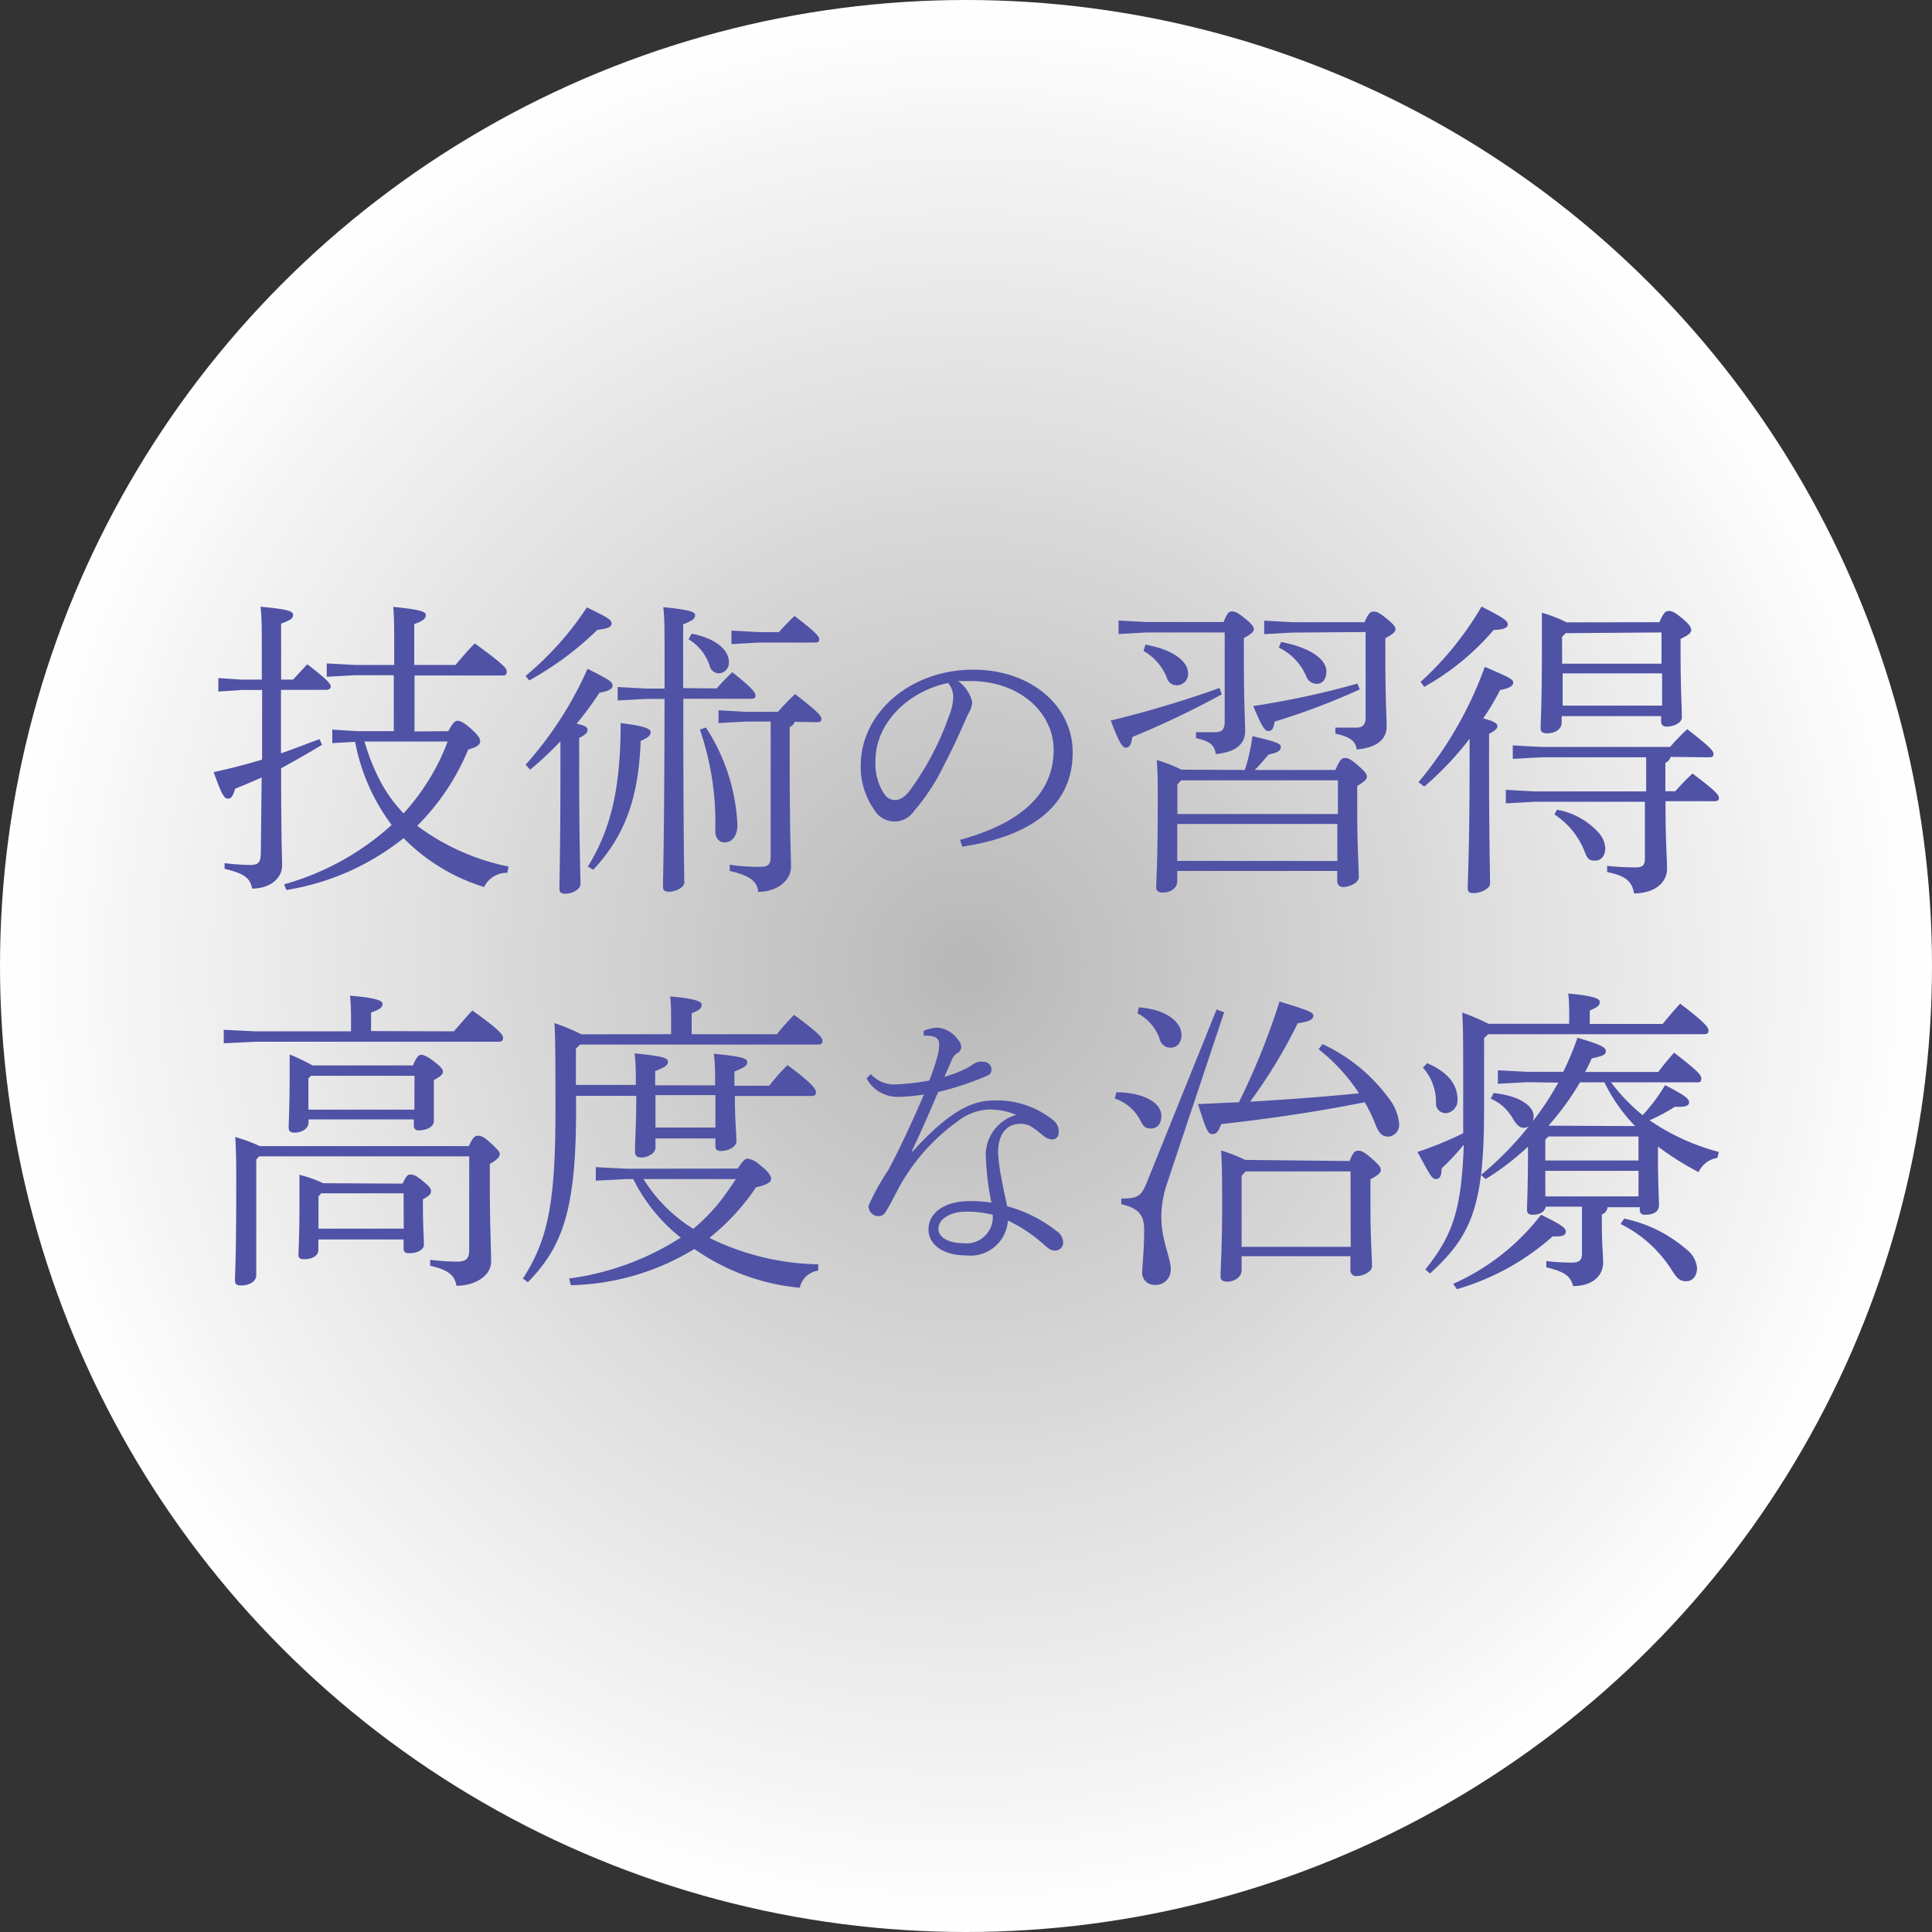
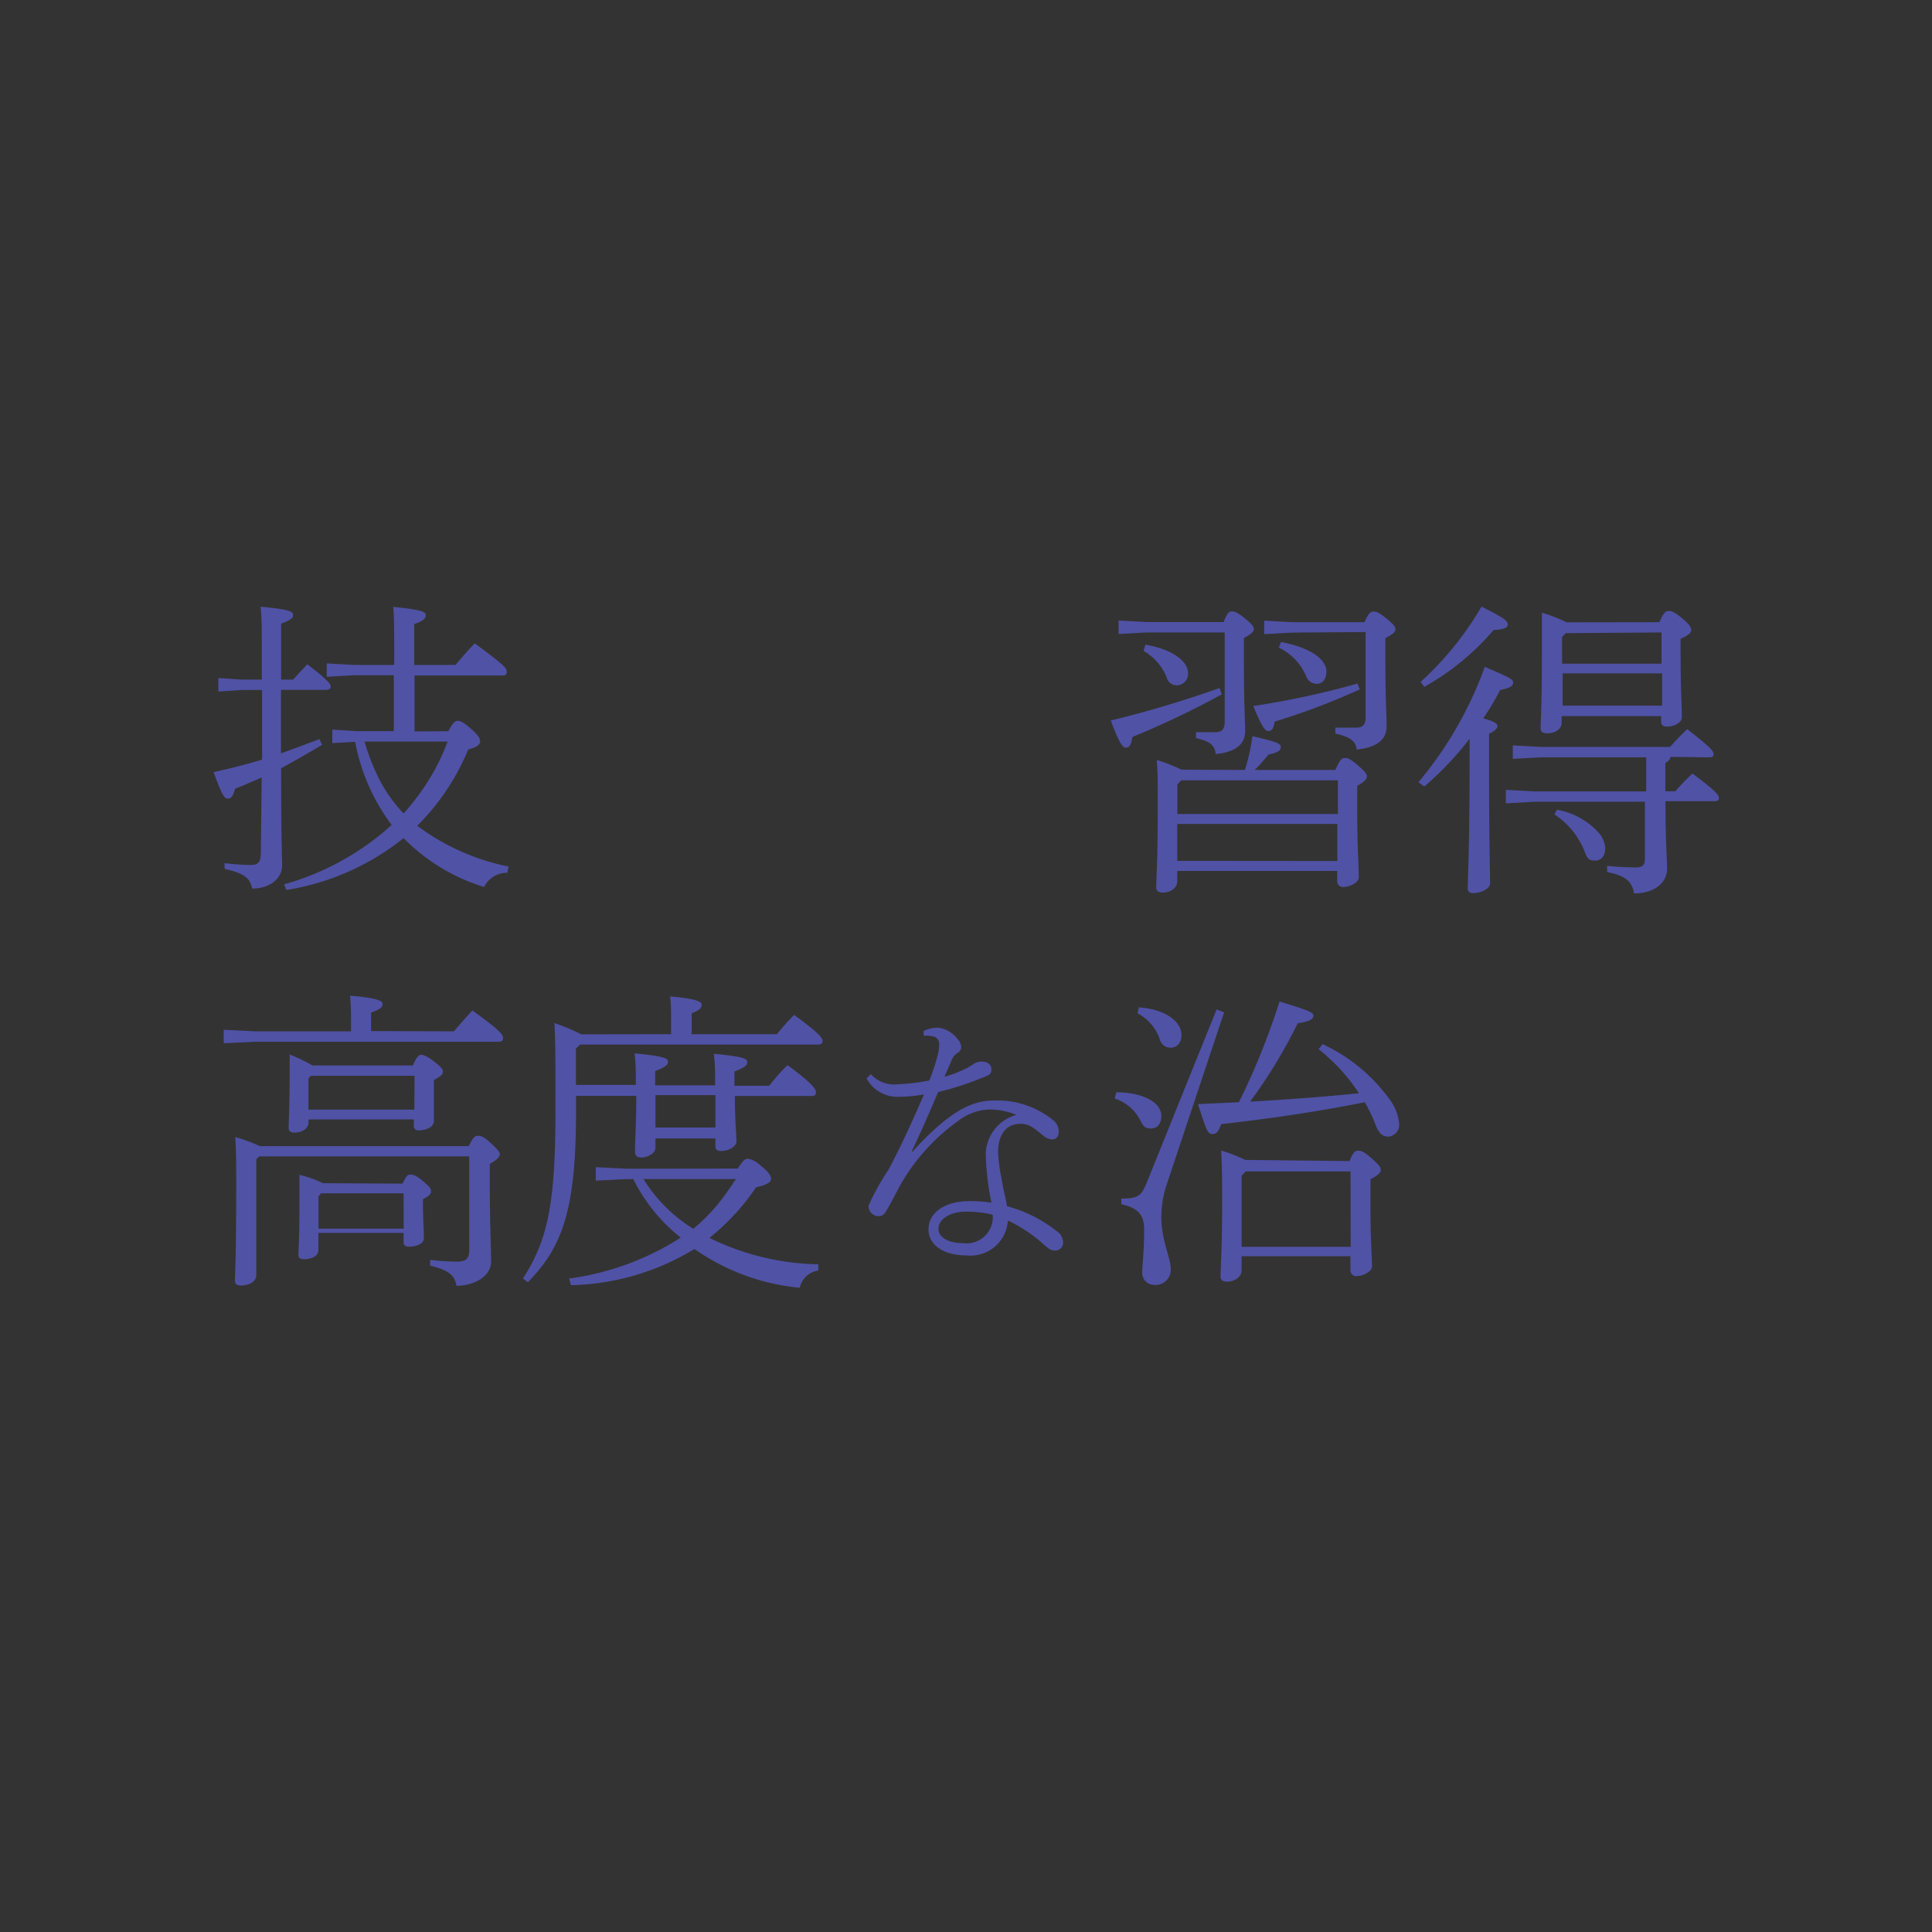
<svg xmlns="http://www.w3.org/2000/svg" viewBox="0 0 136 136">
  <rect x="0" y="0" width="136" height="136" fill="#333333" stroke="none" />
  <defs>
    <style>.cls-1{fill:url(#名称未設定グラデーション_24);}.cls-2{fill:#5052a6;}</style>
    <radialGradient id="名称未設定グラデーション_24" cx="68" cy="68" r="68" gradientUnits="userSpaceOnUse">
      <stop offset="0" stop-color="#fff" stop-opacity="0.65" />
      <stop offset="1" stop-color="#fff" />
    </radialGradient>
  </defs>
  <title>kdw1_point</title>
  <g id="レイヤー_2" data-name="レイヤー 2">
    <g id="contents">
-       <circle class="cls-1" cx="68" cy="68" r="68" />
      <path class="cls-2" d="M18.42,54.73c-.59.26-1.21.53-1.87.79-.15.51-.26.7-.51.7s-.44-.29-1-1.87c1.21-.26,2.33-.55,3.41-.88V48.57H17l-1.63.11v-.95l1.63.11h1.43V46.3c0-2,0-2.86-.09-3.59,2,.18,2.29.33,2.29.57s-.13.35-.84.62v3.94h.84c.35-.37.62-.68,1-1.08,1.5,1.14,1.65,1.41,1.65,1.56s-.11.24-.31.24H19.78c0,1.5,0,3,0,4.47.9-.31,1.78-.66,2.71-1l.18.4c-1.06.64-2,1.17-2.88,1.65,0,5.3.07,6.27.07,6.84,0,.9-.84,1.63-2.11,1.63-.15-.75-.55-1.06-1.94-1.39l0-.4a17.23,17.23,0,0,0,1.78.13c.62,0,.77-.2.77-.9Zm13.14-3.26c.33-.62.48-.73.66-.73s.42.11.9.53.68.68.68.92-.26.42-.84.57a16.4,16.4,0,0,1-3.59,5.37A16.08,16.08,0,0,0,35.8,61l-.09.44a1.77,1.77,0,0,0-1.63,1A13.51,13.51,0,0,1,28.41,59a17.67,17.67,0,0,1-8.25,3.65L20,62.25a18.74,18.74,0,0,0,7.57-4.18A14,14,0,0,1,25,52.22l-1.61.09v-.95l1.8.11h2.53V47.53H25l-2,.11V46.7l2,.11h2.75v-.42c0-2.09,0-2.95-.07-3.67,2,.2,2.29.35,2.29.57s-.11.4-.81.64v2.88h2.9c.38-.44.9-1.06,1.36-1.52,2.16,1.58,2.25,1.76,2.25,2s-.13.26-.35.26H29.18v3.94Zm-5.9.73a15,15,0,0,0,.88,2.33,10.17,10.17,0,0,0,1.87,2.73,16.44,16.44,0,0,0,2-2.73,15.06,15.06,0,0,0,1.1-2.33Z" />
-       <path class="cls-2" d="M37,53.83a25.84,25.84,0,0,0,4.36-6.75c1.5.75,1.76.92,1.76,1.17s-.26.4-.92.51a23,23,0,0,1-1.61,2.18c.64.15.77.26.77.44s-.13.33-.59.57v1.89c0,5.85.09,7.61.09,8.41,0,.31-.51.66-1.08.66-.29,0-.4-.11-.4-.33,0-.84.07-2.64.07-8.74V52.18a22.81,22.81,0,0,1-2.13,2Zm0-6.25a21.87,21.87,0,0,0,4.31-4.82c1.39.66,1.74.86,1.74,1.12s-.26.37-1,.46a22.3,22.3,0,0,1-4.8,3.56ZM41.38,61c1.65-2.66,2.31-5.59,2.31-10.1,1.8.22,2.11.42,2.11.64s-.15.37-.7.62c-.15,4-1.1,6.67-3.34,9.07Zm9.07-12.54c.29-.33.73-.79,1.1-1.14,1.5,1.19,1.63,1.45,1.63,1.65s-.13.22-.35.22H48.1c0,10.32.07,12.06.07,12.94,0,.33-.59.64-1.08.64-.29,0-.42-.09-.42-.35,0-.9.09-2.73.11-13.22h-1.3l-2,.11v-.95l2,.11h1.3V46.28c0-2.07,0-2.79-.09-3.54,2,.2,2.24.35,2.24.57s-.15.37-.84.64v4.49Zm-1.76-3.85c1.63.31,2.62,1.1,2.62,2a.75.75,0,0,1-.7.79.69.69,0,0,1-.66-.55A3.39,3.39,0,0,0,48.47,45Zm1,6.6a13.66,13.66,0,0,1,2.22,6.86c0,.68-.31,1.23-.92,1.23-.37,0-.64-.31-.64-.81a20.11,20.11,0,0,0-1.08-7.13Zm6.25-.4a.59.59,0,0,1-.35.37v2.51c0,5.08.09,6.49.09,7.35s-.88,1.74-2.31,1.74c-.07-.68-.46-1.12-2-1.47l0-.44a13.64,13.64,0,0,0,2.11.15c.64,0,.77-.18.77-.79V50.79H52.58l-2,.11V50l2,.11h2.18c.37-.42.77-.84,1.21-1.25,1.76,1.36,1.85,1.56,1.85,1.76s-.13.22-.35.22ZM53.49,44.5h1.34c.29-.33.73-.79,1.1-1.14,1.56,1.19,1.74,1.45,1.74,1.65s-.13.22-.35.22H53.49l-2,.11v-.95Z" />
-       <path class="cls-2" d="M67.58,59.12c3.89-1.06,6.59-3,6.59-6.34,0-2.51-2.26-4.84-5.89-4.84-.28,0-.51,0-.84,0a2.52,2.52,0,0,1,1,1.5,1.92,1.92,0,0,1-.29.82c-.23.49-.85,2-1.63,3.46a14.66,14.66,0,0,1-2.17,3.36A1.65,1.65,0,0,1,61.54,57a5.22,5.22,0,0,1-.95-3.1c0-3.74,3.51-6.76,7.92-6.76,4,0,7,2.49,7,5.83,0,4.41-4,6.06-7.77,6.63Zm-5.95-5.59a3.82,3.82,0,0,0,.65,2.41.91.91,0,0,0,.67.38c.32,0,.65-.11,1.08-.65a20.27,20.27,0,0,0,2.77-5.26,3.66,3.66,0,0,0,.3-1.33,1.48,1.48,0,0,0-.36-1C64,48.63,61.63,50.86,61.63,53.53Z" />
      <path class="cls-2" d="M86,48.88a62.77,62.77,0,0,1-6.29,3c-.09.59-.22.75-.46.75s-.48-.37-1.06-1.91a76.59,76.59,0,0,0,7.66-2.29Zm-5.26-4.36-2,.11v-.95l2,.11h5.39c.26-.66.4-.75.57-.75s.33,0,.92.48.64.62.64.77-.13.33-.7.62v1.3c0,3.39.09,4.58.09,5.24,0,1-.75,1.5-2.07,1.63-.07-.62-.4-.9-1.39-1.12l0-.42c.53,0,.95,0,1.36,0s.66-.15.66-.73V44.52Zm-.11.86c2,.35,3,1.21,3,2a.8.8,0,0,1-.75.86.72.72,0,0,1-.75-.55,3.79,3.79,0,0,0-1.63-1.87Zm7,8.82a13,13,0,0,0,.53-2.38c1.69.4,2,.51,2,.77s-.29.42-.84.51c-.29.31-.62.75-1,1.1H94c.33-.75.46-.84.66-.84s.33,0,.92.51.64.64.64.81-.2.37-.68.64v1.56c0,2.84.11,4.16.11,4.88,0,.37-.64.68-1.1.68a.4.4,0,0,1-.42-.4v-.73H82.87v.73c0,.48-.48.79-1,.79-.35,0-.48-.13-.48-.35,0-.59.11-1.58.11-6.36,0-.9,0-1.65-.07-2.62a11.41,11.41,0,0,1,1.74.68Zm-4.49.73-.26.29V57.3H94.18V54.93Zm11,5.68V58H82.87V60.6Zm1.58-12.08a49.47,49.47,0,0,1-6,2.27c-.07.51-.2.66-.44.66s-.46-.31-1.06-1.76a59.53,59.53,0,0,0,7.33-1.58Zm-4.73-4-2,.11v-.95l2,.11h5.06c.29-.66.44-.75.62-.75s.33,0,.92.48.64.62.64.77-.13.33-.71.62v1.5c0,2.86.09,4,.09,4.71,0,1-.79,1.5-2.11,1.63-.07-.62-.51-.9-1.5-1.12l0-.42c.53,0,1.06,0,1.47,0s.66-.15.66-.73v-6Zm-.81.66c2.35.46,3.19,1.36,3.19,2.07,0,.48-.22.88-.7.88a.81.81,0,0,1-.73-.55,3.91,3.91,0,0,0-1.92-2Z" />
      <path class="cls-2" d="M99.85,55.06a26.77,26.77,0,0,0,4.67-8.12c1.61.7,2,.86,2,1.1s-.26.42-.92.53a18.3,18.3,0,0,1-1.19,2c.77.2,1,.37,1,.53s-.13.33-.59.55v1.89c0,5.83.07,7.68.07,8.67,0,.31-.59.66-1.17.66-.29,0-.4-.11-.4-.33,0-.84.13-2.64.13-9V52a22.18,22.18,0,0,1-3.19,3.37ZM100,48a22.27,22.27,0,0,0,4.29-5.3c1.52.77,1.85,1,1.85,1.25s-.31.37-1,.4a17.92,17.92,0,0,1-4.88,4Zm17.6,5.28a.64.64,0,0,1-.37.42v2h.7c.37-.42.77-.84,1.21-1.25C120.93,55.79,121,56,121,56.18s-.13.22-.35.22h-3.41c0,3,.11,4,.11,4.75,0,1-.9,1.74-2.33,1.74-.11-.79-.55-1.25-1.89-1.5l0-.44a19.67,19.67,0,0,0,2,.11c.53,0,.66-.18.66-.62v-4H108l-2,.11v-.95l2,.11h7.88v-2.4h-7.39l-2,.11v-.95l2,.11h9.07c.37-.42.77-.84,1.21-1.25,1.76,1.36,1.85,1.56,1.85,1.76s-.13.22-.35.22Zm-.79-9.48c.29-.68.44-.79.66-.79s.4.07.9.48.68.66.68.86-.2.37-.75.62v.59c0,3.26.09,4,.09,4.93,0,.4-.57.66-1.06.66-.26,0-.4-.13-.4-.37v-.37h-7v.46c0,.46-.46.75-1,.75-.35,0-.48-.11-.48-.35,0-.64.09-1.41.09-5.81,0-.66,0-1.39,0-2.33a10.46,10.46,0,0,1,1.74.68ZM109.6,57a5.17,5.17,0,0,1,2.93,1.61A1.83,1.83,0,0,1,113,59.7c0,.55-.29.88-.7.88s-.55-.07-.77-.68a5.52,5.52,0,0,0-2.11-2.57Zm.62-12.43-.26.26v1.89h7V44.52ZM110,47.4v2.27h7V47.4Z" />
-       <path class="cls-2" d="M31.95,72.6c.46-.53.86-1,1.3-1.47,2,1.43,2.16,1.72,2.16,1.94s-.13.26-.35.26H18l-2.25.11v-.95L18,72.6h6.71V72c0-.73,0-1.19-.07-1.91,1.83.15,2.29.35,2.29.57s-.11.37-.81.62v1.3ZM18.24,81.4l-.2.22v8.14c0,.48-.55.73-1.06.73-.33,0-.44-.11-.44-.35,0-.48.09-1.52.09-6.73,0-1.41,0-2.27-.07-3.37a12.23,12.23,0,0,1,1.74.64H33c.29-.62.44-.73.62-.73s.37,0,.92.51.64.64.64.79-.11.35-.7.68v1.41c0,2.86.09,4.49.09,5.48s-1.14,1.69-2.44,1.69c-.11-.68-.48-1.1-1.85-1.41l0-.42a15.25,15.25,0,0,0,1.89.13c.66,0,.86-.22.86-.84V81.4ZM29.07,75c.24-.59.42-.75.57-.75s.42.09.9.46.64.55.64.73-.15.33-.64.59v.88c0,1,0,1.72,0,2,0,.46-.59.66-1.06.66a.31.31,0,0,1-.35-.33V78.8H21.72V79c0,.48-.51.73-1,.73q-.4,0-.4-.33c0-.51.07-1.47.07-3.78,0-.59,0-.9,0-1.39A12.83,12.83,0,0,1,22,75Zm-.73,8.32c.24-.53.37-.64.53-.64s.35,0,.9.46.57.55.57.73-.11.31-.57.55v.46c0,1.41.07,2.22.07,2.75,0,.33-.44.59-1.06.59-.24,0-.37-.11-.37-.31v-.66h-6V88c0,.44-.51.64-1,.64-.29,0-.4-.09-.4-.31,0-.42.07-1.14.07-3.63,0-.48,0-1,0-2a9,9,0,0,1,1.67.59Zm.84-7.59H21.89l-.18.18v2.2h7.46ZM28.41,84H22.6l-.18.22v2.27h6Z" />
+       <path class="cls-2" d="M31.95,72.6c.46-.53.86-1,1.3-1.47,2,1.43,2.16,1.72,2.16,1.94s-.13.26-.35.26H18l-2.25.11v-.95L18,72.6h6.71V72c0-.73,0-1.19-.07-1.91,1.83.15,2.29.35,2.29.57s-.11.37-.81.62v1.3ZM18.24,81.4l-.2.22v8.14c0,.48-.55.73-1.06.73-.33,0-.44-.11-.44-.35,0-.48.09-1.52.09-6.73,0-1.41,0-2.27-.07-3.37a12.23,12.23,0,0,1,1.74.64H33c.29-.62.44-.73.62-.73s.37,0,.92.51.64.64.64.79-.11.35-.7.68v1.41c0,2.86.09,4.49.09,5.48s-1.14,1.69-2.44,1.69c-.11-.68-.48-1.1-1.85-1.41l0-.42a15.25,15.25,0,0,0,1.89.13c.66,0,.86-.22.86-.84V81.4ZM29.07,75c.24-.59.42-.75.57-.75s.42.09.9.46.64.55.64.73-.15.33-.64.59v.88c0,1,0,1.72,0,2,0,.46-.59.66-1.06.66a.31.31,0,0,1-.35-.33V78.8H21.72V79c0,.48-.51.73-1,.73q-.4,0-.4-.33c0-.51.07-1.47.07-3.78,0-.59,0-.9,0-1.39A12.83,12.83,0,0,1,22,75Zm-.73,8.32c.24-.53.37-.64.53-.64s.35,0,.9.46.57.55.57.73-.11.31-.57.55c0,1.41.07,2.22.07,2.75,0,.33-.44.59-1.06.59-.24,0-.37-.11-.37-.31v-.66h-6V88c0,.44-.51.64-1,.64-.29,0-.4-.09-.4-.31,0-.42.07-1.14.07-3.63,0-.48,0-1,0-2a9,9,0,0,1,1.67.59Zm.84-7.59H21.89l-.18.18v2.2h7.46ZM28.41,84H22.6l-.18.22v2.27h6Z" />
      <path class="cls-2" d="M47.24,72.8v-.88c0-.79,0-1.25-.07-1.78,1.72.15,2.22.35,2.22.57s-.07.37-.7.62V72.8h6a17.21,17.21,0,0,1,1.21-1.36c1.74,1.28,2,1.61,2,1.83s-.13.26-.35.26H40.83l-.29.29v2.55h4.22c0-.9,0-1.52-.09-2.22,2.09.2,2.35.35,2.35.59s-.18.37-.9.66v1h4.22c0-.88,0-1.5-.09-2.22,2.13.2,2.35.35,2.35.59s-.18.37-.9.66v1h2.44c.42-.51.81-1,1.3-1.45,1.74,1.28,2,1.69,2,1.91s-.13.26-.35.26H51.73c0,1.72.11,2.62.11,3.21,0,.31-.48.66-1.08.66-.29,0-.4-.11-.4-.33v-.55H46.14v.68c0,.31-.48.66-1,.66-.29,0-.44-.13-.44-.42,0-.81.09-1.85.09-3.92H40.55v1.12c0,7-1,9.55-3.39,12L36.81,90c1.76-2.73,2.29-5.3,2.29-11.82,0-3.37,0-5-.07-6.16a13.61,13.61,0,0,1,1.89.79Zm4.69,9.46c.37-.57.53-.7.7-.7a1.69,1.69,0,0,1,.9.48c.57.44.75.73.75.95s-.29.42-1.06.59a16,16,0,0,1-3.28,3.56A18.07,18.07,0,0,0,57.6,89l0,.44a1.54,1.54,0,0,0-1.3,1.21,15.41,15.41,0,0,1-7.42-2.73,17.35,17.35,0,0,1-8.69,2.55L40.06,90a19.29,19.29,0,0,0,7.86-2.88A12.08,12.08,0,0,1,44.58,83h-.44l-2.2.11v-.95l2.2.11ZM45.3,83a10.86,10.86,0,0,0,3.5,3.5,12.7,12.7,0,0,0,2-2.07c.35-.46.68-.95,1-1.43Zm.84-3.63h4.22V77.09H46.14Z" />
      <path class="cls-2" d="M64.24,81.06c2.47-2.72,4.1-3.59,5.68-3.59a6.27,6.27,0,0,1,4.2,1.37,1,1,0,0,1,.4.91.45.45,0,0,1-.44.46,1.1,1.1,0,0,1-.68-.3c-.72-.59-1-.8-1.56-.8-1,0-1.58.74-1.58,2a11.76,11.76,0,0,0,.23,1.8c.13.78.32,1.52.4,2a9.59,9.59,0,0,1,3.46,1.73,1,1,0,0,1,.49.84.56.56,0,0,1-.61.55c-.21,0-.38-.08-.85-.51a10.18,10.18,0,0,0-2.43-1.6A2.64,2.64,0,0,1,68,88.37c-1.67,0-2.64-.8-2.64-1.82,0-1.23,1.2-2,2.89-2a9.94,9.94,0,0,1,1.54.11,19.22,19.22,0,0,1-.4-3.44,2.94,2.94,0,0,1,2.15-2.74,5,5,0,0,0-1.94-.38,3.82,3.82,0,0,0-2.17.82,14.07,14.07,0,0,0-4.12,4.62c-.32.61-.76,1.46-1,1.82a.56.56,0,0,1-.49.25.71.71,0,0,1-.68-.74,16.88,16.88,0,0,1,1.39-2.51c.55-1,1.52-3,2.51-5.32a11.1,11.1,0,0,1-1.86.17A2.46,2.46,0,0,1,61,75.91l.3-.3a2.2,2.2,0,0,0,1.84.72,15.19,15.19,0,0,0,2.28-.27A15.57,15.57,0,0,0,66,74.31a3,3,0,0,0,.11-.78.54.54,0,0,0-.29-.53,2,2,0,0,0-.8-.09l0-.34a2.52,2.52,0,0,1,1-.23,2,2,0,0,1,1.41.84.76.76,0,0,1,.23.53.48.48,0,0,1-.27.42,1.07,1.07,0,0,0-.42.55l-.49,1.12a8.86,8.86,0,0,0,1.69-.67l.3-.19a1,1,0,0,1,.65-.21c.4,0,.67.21.67.55s-.17.4-.65.59a20.71,20.71,0,0,1-3.1,1c-.7,1.65-1.25,2.89-1.86,4.18ZM68,85.29c-1.06,0-1.94.49-1.94,1.22,0,.53.61,1,1.73,1a1.85,1.85,0,0,0,2.09-2A7.66,7.66,0,0,0,68,85.29Z" />
      <path class="cls-2" d="M78.58,76.89c1.69,0,3.17.62,3.17,1.67,0,.57-.31.88-.73.88s-.53-.15-.75-.57a3.09,3.09,0,0,0-1.8-1.54Zm7.59-5.63-4,12a7.39,7.39,0,0,0-.42,2.38c0,1.67.66,2.9.66,3.67a1.06,1.06,0,0,1-1.12,1.14.86.86,0,0,1-.88-1c0-.42.13-1.36.13-2.9,0-1-.4-1.52-1.61-1.78l0-.4c1.14,0,1.41-.15,1.8-1.14l4.91-12.17Zm-6-.35c2,.15,3,1.08,3,1.94,0,.57-.33.9-.77.9a.78.78,0,0,1-.77-.62,3.2,3.2,0,0,0-1.56-1.8ZM93.1,73.5a12.09,12.09,0,0,1,4.66,3.81,3.38,3.38,0,0,1,.73,1.8.83.83,0,0,1-.75.9c-.37,0-.64-.13-.92-.86a11.31,11.31,0,0,0-.75-1.56c-3.41.68-6.78,1.17-10.1,1.54-.22.55-.33.7-.64.7s-.42-.29-1-2.11l2.88-.13a50,50,0,0,0,2.86-7.09c2.24.68,2.38.79,2.38,1s-.18.4-1.1.53A36,36,0,0,1,88,77.55c2.55-.15,5.1-.33,7.66-.59a12.77,12.77,0,0,0-2.84-3.1ZM95,81.73c.26-.66.42-.73.59-.73s.35,0,.95.53.66.66.66.84-.2.37-.73.64v2c0,2.31.11,3.41.11,4.14,0,.37-.64.68-1.1.68a.4.4,0,0,1-.42-.4v-1H87.4v1c0,.48-.53.79-1,.79-.35,0-.48-.13-.48-.35,0-.59.11-2.16.11-4.88,0-1.8,0-2.77-.07-4a10.57,10.57,0,0,1,1.69.66Zm.07.73H87.69l-.29.31v5h7.68Z" />
-       <path class="cls-2" d="M104.47,73.08v5c0,6.78-.86,8.89-3.81,11.57l-.33-.29c1.94-2.4,2.55-4.22,2.71-8.78a16.91,16.91,0,0,1-1.56,1.67c0,.48-.11.75-.4.75s-.44-.33-1.3-1.91A24.49,24.49,0,0,0,103,79.77l0-1.78c0-4.93,0-5.57-.07-6.71a14.81,14.81,0,0,1,1.85.79h5.68v-.35c0-.79,0-1.25-.07-1.78,1.72.15,2.22.35,2.22.57s-.07.37-.7.62v.95h5.13c.42-.51.75-.9,1.23-1.43,1.72,1.3,2,1.67,2,1.89s-.13.26-.35.26H104.76Zm-4,1.76c1.65.73,2.13,1.65,2.13,2.57a.91.91,0,0,1-.79.95.69.69,0,0,1-.73-.66,3.62,3.62,0,0,0-.92-2.55Zm1.83,15.53a15.94,15.94,0,0,0,6.18-4.86c1.54.75,1.74.95,1.74,1.19s-.2.37-.92.33a17.37,17.37,0,0,1-6.75,3.72Zm5.21-14.19-2.07.11v-.95l2.07.11h2.53a19.15,19.15,0,0,0,1-2.4c1.76.51,2,.7,2,.95s-.2.33-1,.51a9.13,9.13,0,0,1-.46.95h5.15c.33-.44.7-.9,1.12-1.36,1.67,1.3,1.91,1.56,1.91,1.83s-.13.26-.35.26h-6a13,13,0,0,0,2.22,2.31,12.62,12.62,0,0,0,1.58-2.11c1.54.77,1.69,1,1.69,1.21s-.2.35-1,.31a12.64,12.64,0,0,1-1.78.95A15.6,15.6,0,0,0,121,81.09l-.11.42a1.74,1.74,0,0,0-1.32,1,20.65,20.65,0,0,1-2.86-1.8v.64c0,2,.07,2.9.07,3.48s-.57.68-1,.68a.31.31,0,0,1-.35-.33v-.2h-2.27a.6.6,0,0,1-.4.51V86c0,1.72.09,2.33.09,2.86,0,1-.81,1.67-2.11,1.67-.2-.7-.57-1-1.89-1.32l0-.44a15.52,15.52,0,0,0,1.78.11c.62,0,.73-.24.73-.66V84.94h-2.55c-.07.37-.42.57-.92.57q-.4,0-.4-.33c0-.51.07-1.43.07-4.2v-.26A19.08,19.08,0,0,1,104.58,83l-.33-.29a22.61,22.61,0,0,0,3.37-3.43.63.63,0,0,1-.37.11c-.26,0-.51-.22-.75-.64a3.27,3.27,0,0,0-1.56-1.41l.2-.4c2,.22,2.82,1,2.82,1.63a1,1,0,0,1-.07.37,20.16,20.16,0,0,0,1.8-2.73ZM109,80l-.22.22v1.47h6.56V80Zm-.22,2.42v1.8h6.56v-1.8Zm6.32-3.15a11.93,11.93,0,0,1-2.16-3.08h-1.72A18.92,18.92,0,0,1,109,79.24l0,0Zm-.77,6.51a9.76,9.76,0,0,1,4.4,2.18,1.88,1.88,0,0,1,.73,1.28c0,.59-.31.95-.77.95s-.64-.22-1-.77a9,9,0,0,0-3.61-3.26Z" />
    </g>
  </g>
</svg>